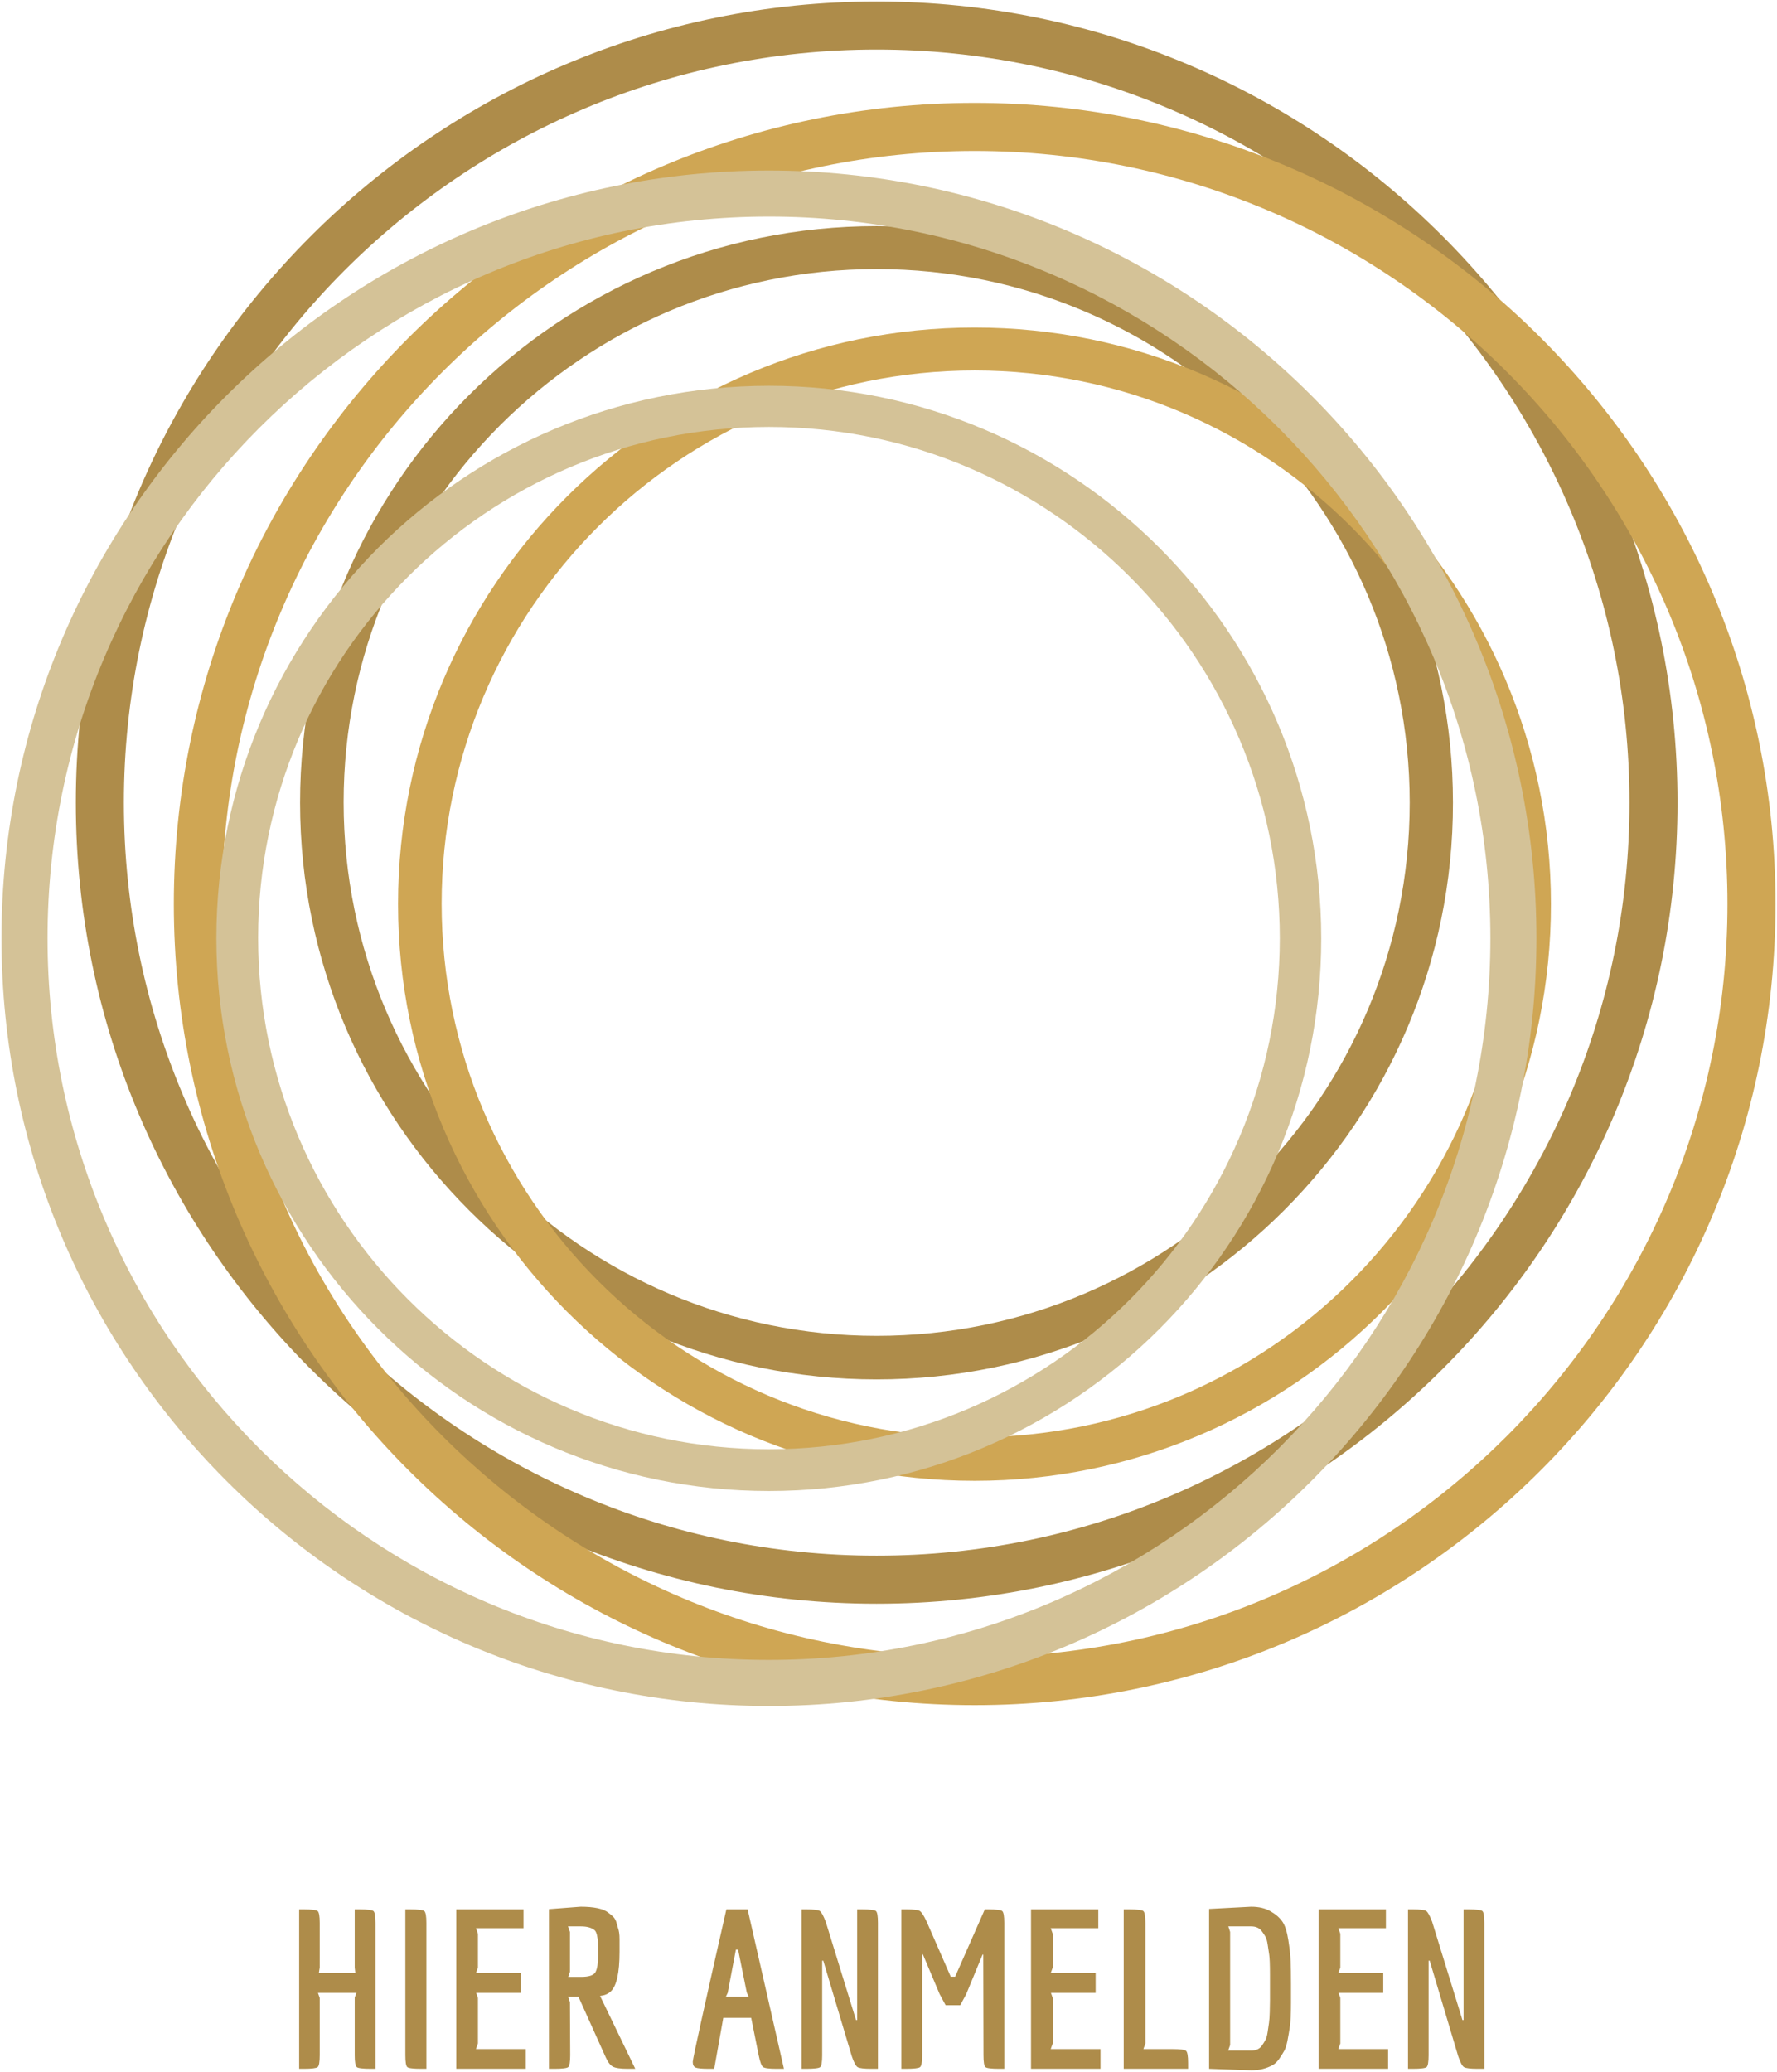
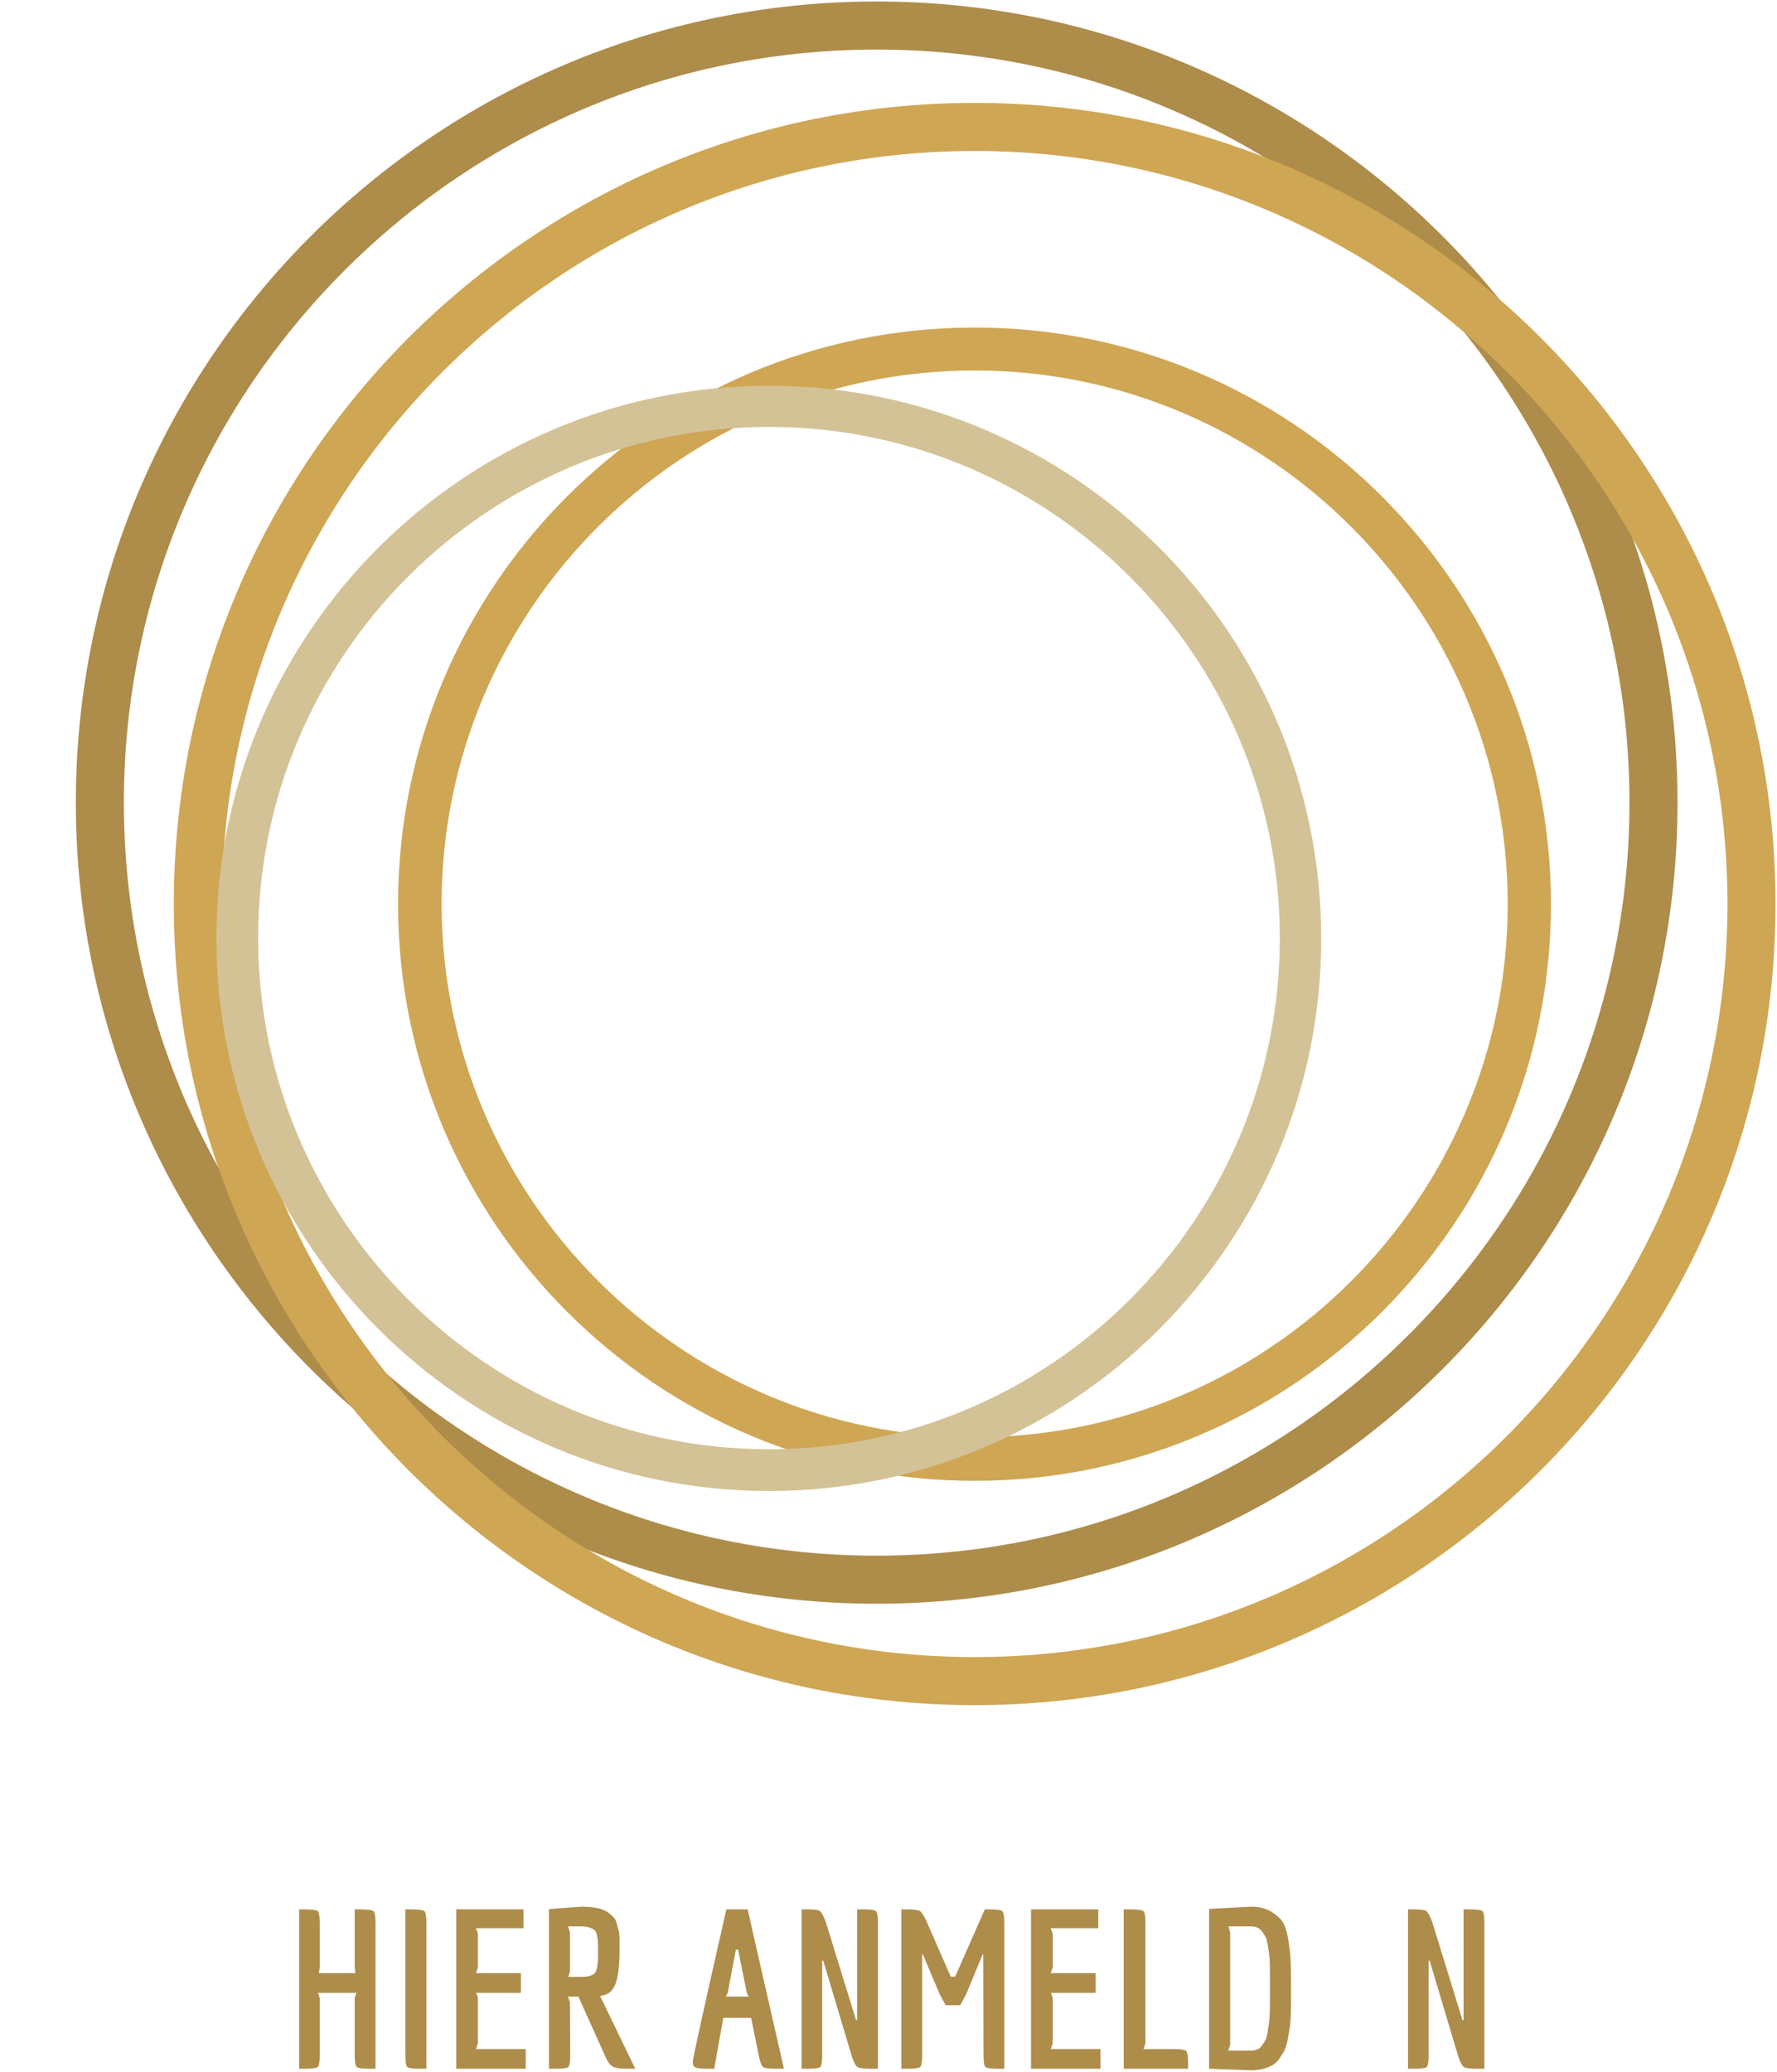
<svg xmlns="http://www.w3.org/2000/svg" xmlns:ns1="http://sodipodi.sourceforge.net/DTD/sodipodi-0.dtd" xmlns:ns2="http://www.inkscape.org/namespaces/inkscape" xmlns:xlink="http://www.w3.org/1999/xlink" width="1190.039pt" height="1386.964pt" viewBox="0 0 1190.039 1386.964" version="1.2" id="svg130" ns1:docname="Logo-Hier-Anmelden.svg" ns2:version="1.0.2 (e86c870879, 2021-01-15)">
  <ns1:namedview pagecolor="#ffffff" bordercolor="#666666" borderopacity="1" objecttolerance="10" gridtolerance="10" guidetolerance="10" ns2:pageopacity="0" ns2:pageshadow="2" ns2:window-width="2560" ns2:window-height="1387" id="namedview132" showgrid="false" fit-margin-top="1" lock-margins="true" fit-margin-left="1" fit-margin-right="1" fit-margin-bottom="1" ns2:zoom="0.37238307" ns2:cx="44.262161" ns2:cy="1123.2917" ns2:window-x="1920" ns2:window-y="27" ns2:window-maximized="1" ns2:current-layer="surface1" ns2:document-rotation="0" />
  <defs id="defs49">
    <g id="g35">
      <symbol overflow="visible" id="glyph0-0">
        <path style="stroke:none" d="" id="path2" />
      </symbol>
      <symbol overflow="visible" id="glyph0-1">
        <path style="stroke:none" d="m 22.672,-9.047 c 0,4.555 -0.469,7.199 -1.406,7.938 C 20.328,-0.367 17.238,0 12,0 H 8.891 V -106.703 H 12 c 5.238,0 8.328,0.371 9.266,1.109 0.938,0.742 1.406,3.383 1.406,7.922 v 29.938 l -0.594,3.703 H 46.531 l -0.438,-3.703 v -38.969 h 3.266 c 5.227,0 8.312,0.371 9.25,1.109 0.938,0.742 1.406,3.383 1.406,7.922 V 0 H 57.062 C 51.625,0 48.438,-0.367 47.5,-1.109 46.562,-1.848 46.094,-4.492 46.094,-9.047 V -47.719 l 1.188,-3.109 H 21.484 l 1.188,3.406 z m 0,0" id="path5" />
      </symbol>
      <symbol overflow="visible" id="glyph0-2">
        <path style="stroke:none" d="M 8.891,-9.047 V -106.703 H 12 c 5.438,0 8.625,0.371 9.562,1.109 0.938,0.742 1.406,3.383 1.406,7.922 V 0 H 19.562 C 14.227,0 11.113,-0.367 10.219,-1.109 9.332,-1.848 8.891,-4.492 8.891,-9.047 Z m 0,0" id="path8" />
      </symbol>
      <symbol overflow="visible" id="glyph0-3">
        <path style="stroke:none" d="M 55.422,-13.188 V 0 H 8.891 v -106.703 h 45.062 v 12.594 h -31.875 l 1.344,3.703 v 22.672 l -1.344,3.703 h 30.094 v 13.203 h -29.938 l 1.188,3.406 v 30.531 l -1.344,3.703 z m 0,0" id="path11" />
      </symbol>
      <symbol overflow="visible" id="glyph0-4">
        <path style="stroke:none" d="m 12.453,0 h -3.562 v -106.859 l 21.188,-1.625 c 8.895,0 15.023,1.289 18.391,3.859 1.281,0.98 2.363,1.867 3.25,2.656 0.895,0.793 1.641,1.98 2.234,3.562 L 55.125,-94.25 c 0.695,1.875 1.047,4.344 1.047,7.406 V -78.25 c 0,14.23 -2.027,23.121 -6.078,26.672 -1.781,1.586 -4.105,2.523 -6.969,2.812 L 66.688,0 H 61.797 C 56.859,0 53.5,-0.469 51.719,-1.406 49.945,-2.344 48.316,-4.492 46.828,-7.859 L 28.609,-48.312 h -6.969 l 1.328,3.703 0.156,35.562 c 0,4.555 -0.449,7.199 -1.344,7.938 C 20.895,-0.367 17.785,0 12.453,0 Z M 30.375,-61.5 c 5.344,0 8.582,-1.086 9.719,-3.266 1.133,-2.176 1.703,-5.734 1.703,-10.672 0,-4.938 -0.027,-8.07 -0.078,-9.406 -0.055,-1.332 -0.277,-2.863 -0.672,-4.594 -0.398,-1.727 -0.984,-2.891 -1.766,-3.484 -2.086,-1.582 -5.055,-2.375 -8.906,-2.375 H 21.641 l 1.328,3.703 v 26.688 L 21.781,-61.5 Z m 0,0" id="path14" />
      </symbol>
      <symbol overflow="visible" id="glyph0-5">
        <path style="stroke:none" d="" id="path17" />
      </symbol>
      <symbol overflow="visible" id="glyph0-6">
        <path style="stroke:none" d="m 59.141,0 c -5.043,0 -8.086,-0.395 -9.125,-1.188 C 48.984,-1.977 48.02,-4.598 47.125,-9.047 L 42.094,-34.094 H 23.422 L 17.344,0 H 13.938 C 9.188,0 6.172,-0.27 4.891,-0.812 3.609,-1.352 2.969,-2.633 2.969,-4.656 c 0,-2.031 7.504,-36.047 22.516,-102.047 H 39.719 L 64.031,0 Z M 31.859,-79.734 26.375,-50.828 25.188,-48.312 h 15.266 c -0.094,-0.102 -0.34,-0.57 -0.734,-1.406 C 39.32,-50.562 39.125,-51.031 39.125,-51.125 l -5.781,-28.609 z m 0,0" id="path20" />
      </symbol>
      <symbol overflow="visible" id="glyph0-7">
        <path style="stroke:none" d="m 43.875,-32.609 v -74.094 h 3.25 c 5.332,0 8.441,0.371 9.328,1.109 0.895,0.742 1.344,3.383 1.344,7.922 V 0 h -4.438 C 48.41,0 45.344,-0.367 44.156,-1.109 42.977,-1.848 41.695,-4.242 40.312,-8.297 l -19.125,-64.031 h -0.734 v 63.281 c 0,4.555 -0.449,7.199 -1.344,7.938 C 18.223,-0.367 15.113,0 9.781,0 H 6.672 v -106.703 h 3.25 c 4.844,0 7.805,0.352 8.891,1.047 1.094,0.688 2.43,3.105 4.016,7.25 L 43.125,-32.609 Z m 0,0" id="path23" />
      </symbol>
      <symbol overflow="visible" id="glyph0-8">
        <path style="stroke:none" d="m 20.594,-76.625 v 67.578 c 0,4.555 -0.469,7.199 -1.406,7.938 C 18.25,-0.367 15.16,0 9.922,0 h -3.25 v -106.703 h 3.406 c 4.738,0 7.703,0.352 8.891,1.047 1.188,0.688 2.719,3.055 4.594,7.094 l 16.156,36.906 h 2.969 l 19.859,-45.047 h 2.219 c 5.332,0 8.469,0.371 9.406,1.109 0.938,0.742 1.406,3.383 1.406,7.922 V 0 h -3.25 c -5.344,0 -8.461,-0.367 -9.344,-1.109 -0.887,-0.738 -1.328,-3.383 -1.328,-7.938 L 61.5,-76.469 h -0.438 l -10.969,26.531 -4,7.406 H 36.312 l -4,-7.406 -11.266,-26.688 z m 0,0" id="path26" />
      </symbol>
      <symbol overflow="visible" id="glyph0-9">
        <path style="stroke:none" d="m 41.203,-13.188 c 5.332,0 8.469,0.398 9.406,1.188 0.938,0.793 1.406,3.461 1.406,8 v 4 h -43.125 v -106.703 h 3.703 c 5.332,0 8.469,0.371 9.406,1.109 0.945,0.742 1.422,3.383 1.422,7.922 v 80.781 l -1.344,3.703 z m 0,0" id="path29" />
      </symbol>
      <symbol overflow="visible" id="glyph0-10">
        <path style="stroke:none" d="m 61.938,-86.172 c 0.895,5.68 1.414,10.418 1.562,14.219 0.156,3.805 0.234,8.82 0.234,15.047 v 12.734 c 0,7.312 -0.25,12.625 -0.75,15.938 -0.492,3.312 -1.031,6.477 -1.625,9.484 -0.594,3.012 -1.34,5.309 -2.234,6.891 -0.887,1.586 -1.996,3.34 -3.328,5.266 C 54.461,-4.664 52.957,-3.258 51.281,-2.375 47.125,-0.102 42.379,1.031 37.047,1.031 L 8.891,0 v -107 l 28.156,-1.484 c 5.133,0 9.457,1.016 12.969,3.047 3.508,2.023 6.148,4.32 7.922,6.891 1.781,2.562 3.113,6.688 4,12.375 z M 37.047,-12.156 c 3.258,0 5.68,-1.133 7.266,-3.406 0.883,-1.281 1.648,-2.516 2.297,-3.703 0.645,-1.188 1.141,-2.961 1.484,-5.328 0.344,-2.375 0.641,-4.398 0.891,-6.078 0.25,-1.688 0.422,-4.133 0.516,-7.344 0.094,-3.207 0.141,-5.75 0.141,-7.625 V -62.688 c 0,-6.914 -0.172,-11.484 -0.516,-13.703 -0.344,-2.227 -0.688,-4.504 -1.031,-6.828 -0.344,-2.32 -0.84,-4.051 -1.484,-5.188 -0.648,-1.133 -1.414,-2.297 -2.297,-3.484 -1.586,-2.27 -4.008,-3.406 -7.266,-3.406 H 21.781 l 1.188,3.703 v 75.734 l -1.328,3.703 z m 0,0" id="path32" />
      </symbol>
    </g>
    <clipPath id="clip1">
-       <path d="M 0,0.406 H 1189.5 V 1683.094 H 0 Z m 0,0" id="path37" />
-     </clipPath>
+       </clipPath>
    <clipPath id="clip2">
      <path d="M 49.785,0.406 H 1122.414 V 1073.031 H 49.785 Z m 0,0" id="path40" />
    </clipPath>
    <clipPath id="clip3">
      <path d="M 115.41,68.293 H 1188.039 V 1140.922 H 115.41 Z m 0,0" id="path43" />
    </clipPath>
    <clipPath id="clip4">
      <path d="M 0,113.551 H 1027.934 V 1141.488 H 0 Z m 0,0" id="path46" />
    </clipPath>
  </defs>
  <g id="surface1" transform="translate(1,0.594)">
    <g style="fill:#ae8c4a;fill-opacity:1" id="g61">
      <g id="use59" transform="translate(190.452,1384.339)">
        <path style="stroke:none" d="m 22.672,-9.047 c 0,4.555 -0.469,7.199 -1.406,7.938 C 20.328,-0.367 17.238,0 12,0 H 8.891 V -106.703 H 12 c 5.238,0 8.328,0.371 9.266,1.109 0.938,0.742 1.406,3.383 1.406,7.922 v 29.938 l -0.594,3.703 H 46.531 l -0.438,-3.703 v -38.969 h 3.266 c 5.227,0 8.312,0.371 9.25,1.109 0.938,0.742 1.406,3.383 1.406,7.922 V 0 H 57.062 C 51.625,0 48.438,-0.367 47.5,-1.109 46.562,-1.848 46.094,-4.492 46.094,-9.047 V -47.719 l 1.188,-3.109 H 21.484 l 1.188,3.406 z m 0,0" id="path896" />
      </g>
    </g>
    <g style="fill:#ae8c4a;fill-opacity:1" id="g65">
      <g id="use63" transform="translate(261.57,1384.339)">
        <path style="stroke:none" d="M 8.891,-9.047 V -106.703 H 12 c 5.438,0 8.625,0.371 9.562,1.109 0.938,0.742 1.406,3.383 1.406,7.922 V 0 H 19.562 C 14.227,0 11.113,-0.367 10.219,-1.109 9.332,-1.848 8.891,-4.492 8.891,-9.047 Z m 0,0" id="path900" />
      </g>
    </g>
    <g style="fill:#ae8c4a;fill-opacity:1" id="g69">
      <g id="use67" transform="translate(295.647,1384.339)">
        <path style="stroke:none" d="M 55.422,-13.188 V 0 H 8.891 v -106.703 h 45.062 v 12.594 h -31.875 l 1.344,3.703 v 22.672 l -1.344,3.703 h 30.094 v 13.203 h -29.938 l 1.188,3.406 v 30.531 l -1.344,3.703 z m 0,0" id="path904" />
      </g>
    </g>
    <g style="fill:#ae8c4a;fill-opacity:1" id="g73">
      <g id="use71" transform="translate(357.727,1384.339)">
        <path style="stroke:none" d="m 12.453,0 h -3.562 v -106.859 l 21.188,-1.625 c 8.895,0 15.023,1.289 18.391,3.859 1.281,0.98 2.363,1.867 3.25,2.656 0.895,0.793 1.641,1.98 2.234,3.562 L 55.125,-94.25 c 0.695,1.875 1.047,4.344 1.047,7.406 V -78.25 c 0,14.23 -2.027,23.121 -6.078,26.672 -1.781,1.586 -4.105,2.523 -6.969,2.812 L 66.688,0 H 61.797 C 56.859,0 53.5,-0.469 51.719,-1.406 49.945,-2.344 48.316,-4.492 46.828,-7.859 L 28.609,-48.312 h -6.969 l 1.328,3.703 0.156,35.562 c 0,4.555 -0.449,7.199 -1.344,7.938 C 20.895,-0.367 17.785,0 12.453,0 Z M 30.375,-61.5 c 5.344,0 8.582,-1.086 9.719,-3.266 1.133,-2.176 1.703,-5.734 1.703,-10.672 0,-4.938 -0.027,-8.07 -0.078,-9.406 -0.055,-1.332 -0.277,-2.863 -0.672,-4.594 -0.398,-1.727 -0.984,-2.891 -1.766,-3.484 -2.086,-1.582 -5.055,-2.375 -8.906,-2.375 H 21.641 l 1.328,3.703 v 26.688 L 21.781,-61.5 Z m 0,0" id="path908" />
      </g>
    </g>
    <g style="fill:#ae8c4a;fill-opacity:1" id="g77">
      <use xlink:href="#glyph0-5" x="429.585" y="1384.339" id="use75" width="100%" height="100%" />
    </g>
    <g style="fill:#ae8c4a;fill-opacity:1" id="g81">
      <g id="use79" transform="translate(459.958,1384.339)">
        <path style="stroke:none" d="m 59.141,0 c -5.043,0 -8.086,-0.395 -9.125,-1.188 C 48.984,-1.977 48.02,-4.598 47.125,-9.047 L 42.094,-34.094 H 23.422 L 17.344,0 H 13.938 C 9.188,0 6.172,-0.27 4.891,-0.812 3.609,-1.352 2.969,-2.633 2.969,-4.656 c 0,-2.031 7.504,-36.047 22.516,-102.047 H 39.719 L 64.031,0 Z M 31.859,-79.734 26.375,-50.828 25.188,-48.312 h 15.266 c -0.094,-0.102 -0.34,-0.57 -0.734,-1.406 C 39.32,-50.562 39.125,-51.031 39.125,-51.125 l -5.781,-28.609 z m 0,0" id="path912" />
      </g>
    </g>
    <g style="fill:#ae8c4a;fill-opacity:1" id="g85">
      <g id="use83" transform="translate(529.149,1384.339)">
        <path style="stroke:none" d="m 43.875,-32.609 v -74.094 h 3.25 c 5.332,0 8.441,0.371 9.328,1.109 0.895,0.742 1.344,3.383 1.344,7.922 V 0 h -4.438 C 48.41,0 45.344,-0.367 44.156,-1.109 42.977,-1.848 41.695,-4.242 40.312,-8.297 l -19.125,-64.031 h -0.734 v 63.281 c 0,4.555 -0.449,7.199 -1.344,7.938 C 18.223,-0.367 15.113,0 9.781,0 H 6.672 v -106.703 h 3.25 c 4.844,0 7.805,0.352 8.891,1.047 1.094,0.688 2.43,3.105 4.016,7.25 L 43.125,-32.609 Z m 0,0" id="path916" />
      </g>
    </g>
    <g style="fill:#ae8c4a;fill-opacity:1" id="g89">
      <g id="use87" transform="translate(595.97,1384.339)">
        <path style="stroke:none" d="m 20.594,-76.625 v 67.578 c 0,4.555 -0.469,7.199 -1.406,7.938 C 18.25,-0.367 15.16,0 9.922,0 h -3.25 v -106.703 h 3.406 c 4.738,0 7.703,0.352 8.891,1.047 1.188,0.688 2.719,3.055 4.594,7.094 l 16.156,36.906 h 2.969 l 19.859,-45.047 h 2.219 c 5.332,0 8.469,0.371 9.406,1.109 0.938,0.742 1.406,3.383 1.406,7.922 V 0 h -3.25 c -5.344,0 -8.461,-0.367 -9.344,-1.109 -0.887,-0.738 -1.328,-3.383 -1.328,-7.938 L 61.5,-76.469 h -0.438 l -10.969,26.531 -4,7.406 H 36.312 l -4,-7.406 -11.266,-26.688 z m 0,0" id="path920" />
      </g>
    </g>
    <g style="fill:#ae8c4a;fill-opacity:1" id="g93">
      <g id="use91" transform="translate(680.57,1384.339)">
        <path style="stroke:none" d="M 55.422,-13.188 V 0 H 8.891 v -106.703 h 45.062 v 12.594 h -31.875 l 1.344,3.703 v 22.672 l -1.344,3.703 h 30.094 v 13.203 h -29.938 l 1.188,3.406 v 30.531 l -1.344,3.703 z m 0,0" id="path924" />
      </g>
    </g>
    <g style="fill:#ae8c4a;fill-opacity:1" id="g97">
      <g id="use95" transform="translate(742.649,1384.339)">
        <path style="stroke:none" d="m 41.203,-13.188 c 5.332,0 8.469,0.398 9.406,1.188 0.938,0.793 1.406,3.461 1.406,8 v 4 h -43.125 v -106.703 h 3.703 c 5.332,0 8.469,0.371 9.406,1.109 0.945,0.742 1.422,3.383 1.422,7.922 v 80.781 l -1.344,3.703 z m 0,0" id="path928" />
      </g>
    </g>
    <g style="fill:#ae8c4a;fill-opacity:1" id="g101">
      <g id="use99" transform="translate(799.839,1384.339)">
        <path style="stroke:none" d="m 61.938,-86.172 c 0.895,5.68 1.414,10.418 1.562,14.219 0.156,3.805 0.234,8.82 0.234,15.047 v 12.734 c 0,7.312 -0.25,12.625 -0.75,15.938 -0.492,3.312 -1.031,6.477 -1.625,9.484 -0.594,3.012 -1.34,5.309 -2.234,6.891 -0.887,1.586 -1.996,3.34 -3.328,5.266 C 54.461,-4.664 52.957,-3.258 51.281,-2.375 47.125,-0.102 42.379,1.031 37.047,1.031 L 8.891,0 v -107 l 28.156,-1.484 c 5.133,0 9.457,1.016 12.969,3.047 3.508,2.023 6.148,4.32 7.922,6.891 1.781,2.562 3.113,6.688 4,12.375 z M 37.047,-12.156 c 3.258,0 5.68,-1.133 7.266,-3.406 0.883,-1.281 1.648,-2.516 2.297,-3.703 0.645,-1.188 1.141,-2.961 1.484,-5.328 0.344,-2.375 0.641,-4.398 0.891,-6.078 0.25,-1.688 0.422,-4.133 0.516,-7.344 0.094,-3.207 0.141,-5.75 0.141,-7.625 V -62.688 c 0,-6.914 -0.172,-11.484 -0.516,-13.703 -0.344,-2.227 -0.688,-4.504 -1.031,-6.828 -0.344,-2.32 -0.84,-4.051 -1.484,-5.188 -0.648,-1.133 -1.414,-2.297 -2.297,-3.484 -1.586,-2.27 -4.008,-3.406 -7.266,-3.406 H 21.781 l 1.188,3.703 v 75.734 l -1.328,3.703 z m 0,0" id="path932" />
      </g>
    </g>
    <g style="fill:#ae8c4a;fill-opacity:1" id="g105">
      <g id="use103" transform="translate(873.179,1384.339)">
-         <path style="stroke:none" d="M 55.422,-13.188 V 0 H 8.891 v -106.703 h 45.062 v 12.594 h -31.875 l 1.344,3.703 v 22.672 l -1.344,3.703 h 30.094 v 13.203 h -29.938 l 1.188,3.406 v 30.531 l -1.344,3.703 z m 0,0" id="path936" />
-       </g>
+         </g>
    </g>
    <g style="fill:#ae8c4a;fill-opacity:1" id="g109">
      <g id="use107" transform="translate(935.259,1384.339)">
        <path style="stroke:none" d="m 43.875,-32.609 v -74.094 h 3.25 c 5.332,0 8.441,0.371 9.328,1.109 0.895,0.742 1.344,3.383 1.344,7.922 V 0 h -4.438 C 48.41,0 45.344,-0.367 44.156,-1.109 42.977,-1.848 41.695,-4.242 40.312,-8.297 l -19.125,-64.031 h -0.734 v 63.281 c 0,4.555 -0.449,7.199 -1.344,7.938 C 18.223,-0.367 15.113,0 9.781,0 H 6.672 v -106.703 h 3.25 c 4.844,0 7.805,0.352 8.891,1.047 1.094,0.688 2.43,3.105 4.016,7.25 L 43.125,-32.609 Z m 0,0" id="path940" />
      </g>
    </g>
    <g clip-path="url(#clip2)" clip-rule="nonzero" id="g113">
      <path style="fill:#ae8c4a;fill-opacity:1;fill-rule:nonzero;stroke:none" d="m 586.098,1073.031 c -295.828,0 -536.313,-240.481 -536.313,-536.313 0,-295.832 240.484,-536.312 536.313,-536.312 295.832,0 536.316,240.48 536.316,536.312 0,295.832 -240.484,536.313 -536.316,536.313 z m 0,-1040.445 c -278.023,0 -504.133,226.109 -504.133,504.133 0,278.027 226.324,504.137 504.133,504.137 278.027,0 504.137,-226.324 504.137,-504.137 0,-278.023 -226.109,-504.133 -504.137,-504.133 z m 0,0" id="path111" />
    </g>
-     <path style="fill:#ae8c4a;fill-opacity:1;fill-rule:nonzero;stroke:none" d="m 586.098,922.863 c -213.023,0 -386.145,-173.121 -386.145,-386.145 0,-213.023 173.121,-385.93 386.145,-385.93 213.023,0 385.934,173.121 385.934,385.93 0.215,212.809 -172.91,386.145 -385.934,386.145 z m 0,-743.328 c -196.934,0 -356.969,160.25 -356.969,356.969 0,196.719 160.035,357.188 356.969,357.188 196.934,0 356.973,-160.254 356.973,-356.973 C 943.07,340 783.031,179.535 586.098,179.535 Z m 0,0" id="path115" />
    <g clip-path="url(#clip3)" clip-rule="nonzero" id="g119">
      <path style="fill:#cfa654;fill-opacity:1;fill-rule:nonzero;stroke:none" d="m 651.723,1140.922 c -295.832,0 -536.312,-240.484 -536.312,-536.316 0,-295.828 240.48,-536.313 536.312,-536.313 295.832,0 536.316,240.484 536.316,536.313 0,295.832 -240.484,536.316 -536.316,536.316 z m 0,-1040.449 c -278.023,0 -504.133,226.109 -504.133,504.133 0,278.027 226.324,504.137 504.133,504.137 278.027,0 504.137,-226.324 504.137,-504.137 0,-278.023 -226.109,-504.133 -504.137,-504.133 z m 0,0" id="path117" />
    </g>
    <path style="fill:#cfa654;fill-opacity:1;fill-rule:nonzero;stroke:none" d="m 651.723,990.754 c -213.023,0 -386.145,-173.121 -386.145,-386.148 0,-213.023 173.121,-385.93 386.145,-385.93 213.023,0 385.934,173.121 385.934,385.93 0.215,212.812 -172.91,386.148 -385.934,386.148 z m 0,-743.332 c -196.934,0 -356.969,160.25 -356.969,356.969 0,196.723 160.035,357.188 356.969,357.188 196.934,0 356.973,-160.25 356.973,-356.973 0,-196.719 -160.039,-357.184 -356.973,-357.184 z m 0,0" id="path121" />
    <g clip-path="url(#clip4)" clip-rule="nonzero" id="g125">
-       <path style="fill:#d4c297;fill-opacity:1;fill-rule:nonzero;stroke:none" d="M 513.969,1141.488 C 230.465,1141.488 0,911.023 0,627.52 0,344.016 230.465,113.551 513.969,113.551 c 283.504,0 513.965,230.465 513.965,513.969 0,283.504 -230.461,513.969 -513.965,513.969 z m 0,-997.098 c -266.441,0 -483.129,216.688 -483.129,483.129 0,266.441 216.891,483.129 483.129,483.129 266.441,0 483.129,-216.894 483.129,-483.129 0,-266.441 -216.688,-483.129 -483.129,-483.129 z m 0,0" id="path123" />
-     </g>
+       </g>
    <path style="fill:#d4c297;fill-opacity:1;fill-rule:nonzero;stroke:none" d="m 513.969,997.574 c -204.148,0 -370.059,-165.906 -370.059,-370.055 0,-204.148 165.91,-369.852 370.059,-369.852 204.148,0 369.852,165.91 369.852,369.852 0.203,203.941 -165.703,370.055 -369.852,370.055 z m 0,-712.359 c -188.73,0 -342.098,153.574 -342.098,342.098 0,188.523 153.367,342.305 342.098,342.305 188.727,0 342.094,-153.574 342.094,-342.098 0,-188.523 -153.367,-342.305 -342.094,-342.305 z m 0,0" id="path127" />
  </g>
</svg>